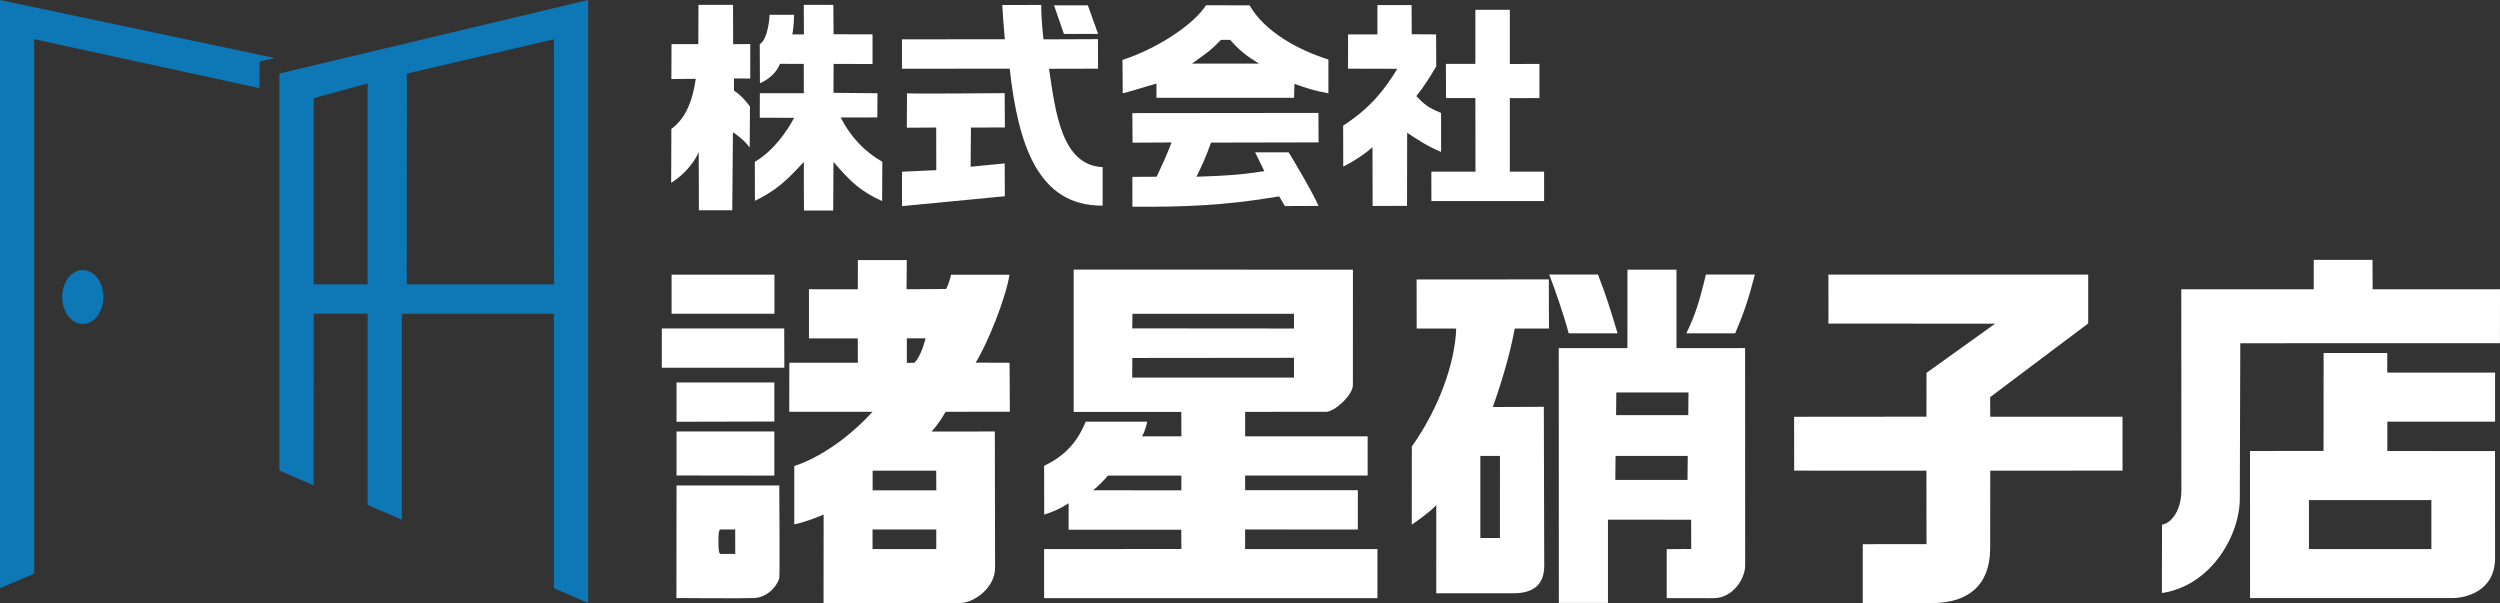
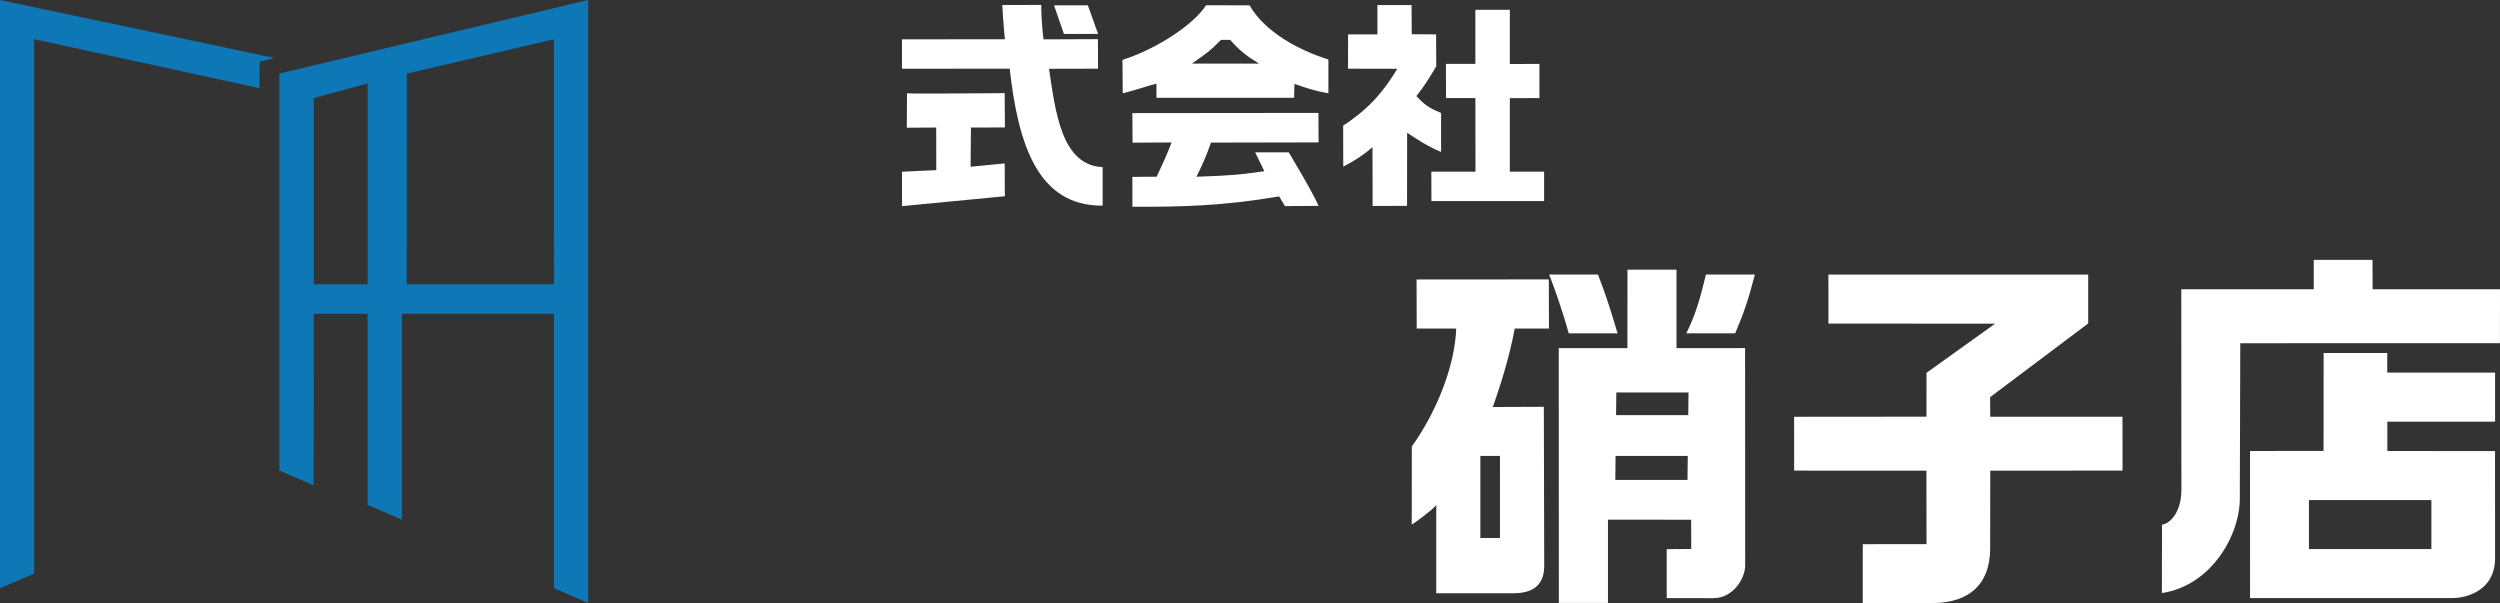
<svg xmlns="http://www.w3.org/2000/svg" id="_レイヤー_2" data-name="レイヤー 2" viewBox="0 0 510.236 123.084">
  <rect x="0" y="0" width="510.236" height="123.084" fill="#333333" stroke="none" />
  <defs>
    <style>
      .cls-1 {
        fill: #fff;
      }

      .cls-2 {
        fill: #0e77b6;
      }
    </style>
  </defs>
  <g id="_レイヤー_1-2" data-name="レイヤー 1">
    <g>
      <g>
-         <path class="cls-1" d="M154.059,33.025c5.048-2.949,8.016-8.98,8.016-8.98l-7.014-.019.019-5.01h8.98l-.019-5.974-4.859-.019c-1.078,2.817-4.084,3.97-4.084,3.97l-.038-7.978c1.834-1.134,2.011-6.002,2.011-6.002l4.999.003s-.013,2.292-.364,3.998l2.37.003-.026-6.022,6.033.005.049,5.993,7.951.019v6.056l-7.947-.028-.028,5.903,8.981.084-.028,4.938-7.474.012c2.186,4.283,5.152,7.137,8.492,9.04l-.039,8.029c-4.253-1.958-6.239-3.693-9.929-8.005l-.058,9.922h-5.955l-.038-4.74v-5.18c-3.365,3.63-5.369,5.691-9.982,7.941l-.019-7.96ZM137.055,9.003h5.47l.024-8.007h7.058l.024,8.02,3.491-.026v7.043l-3.331-.029.015,2.497c1.765,1.099,3.258,3.237,3.258,3.237l-.058,8.381c-1.169-1.695-3.419-3.127-3.419-3.127l-.137,15.927-6.809-.011-.034-11.874s-1.337,3.543-5.626,6.285l.043-11.011c2.769-2.031,4.28-5.37,4.984-10.221l-4.984.035.031-7.118Z" />
        <path class="cls-1" d="M185.077,26.065l.035-7.021c1.081.135,19.933-.035,19.933-.035l.049,7.007-6.929.014-.072,7.999,6.958-.672.03,6.694-20.986,2.02v-7.025l6.995-.323-.017-8.692-5.997.035ZM224.081,7.988l.023,6.026-10.005.023c1.299,8.672,2.511,19.715,10.941,20.068v7.864c-13.241.101-17.236-12.495-18.968-27.955l-21.988.013v-5.999l21.006-.017s-.323-3.152-.528-6.989l7.948-.014c0,3.652.47,7.025.47,7.025l11.1-.045ZM217.142,6.93l-2.022-5.845h6.907l2.089,5.845h-6.974Z" />
        <path class="cls-1" d="M236.024,17.057c-2.78.758-4.225,1.336-6.881,1.982l-.052-6.814c7.114-2.281,14.624-7.3,17.055-11.156l8.893.025c3.047,5.347,9.871,9.102,16.082,11.052v6.896c-2.708-.469-4.297-1.011-6.933-1.914l-.072,2.835h-28.092v-2.907ZM256.966,12.986c-2.564-1.561-4.116-2.789-5.886-4.847h-1.878c-2.232,2.265-2.94,2.726-5.944,4.847h13.707ZM269.11,42.024l-6.859.033-1.187-1.972c-11.426,1.934-19.857,2.164-29.946,2.106l-.005-6.093,4.953-.028c1.204-2.581,1.884-4,3.054-6.995l-7.97.042-.045-6.033,37.983-.04.023,6.016-21.945.045c-.966,2.693-1.839,4.706-2.985,6.966,7.036-.237,8.959-.417,13.86-1.132l-1.872-3.843h6.851s4.631,7.619,6.091,10.929Z" />
        <path class="cls-1" d="M287.17,42.013l-7.026.026-.026-12.011c-1.576,1.421-3.797,2.893-5.967,3.978l-.02-8.364c5.659-3.69,8.513-7.411,11.049-11.605l-10.056-.022.015-6.998,5.983.001V1.029h6.973l.032,5.959,4.976.032.024,6.528c-2.56,4.376-4.066,6.052-4.066,6.052,1.501,1.576,2.293,2.318,5.057,3.455v7.956c-2.531-1.007-5.347-2.841-6.923-3.926l-.026,14.93ZM308.148,35.03l6.994.001.002,6.002-23.004.005-.011-5.996,9.009-.011-.023-15.016h-5.987l-.028-6.976h6.016V1.997h7.032v11.071l6.044-.028v6.976l-6.044.013.001,15.001Z" />
      </g>
      <g>
-         <path class="cls-1" d="M160.08,75.059h-25.007v-8.024h24.982l.025,8.024ZM161.098,74.038h13.985l-.018-4.973h-9.964v-10.034l9.973.005.011-5.961h9.988l-.056,5.956,8.061-.046s.648-1.018,1.018-2.916h11.94c-.787,4.906-4.489,14.069-6.916,17.946l6.929.027.054,9.991-13.098.011c-.946,1.599-1.785,2.848-2.875,4.035l12.908-.015.052,27.826c-.016,4.138-4.366,7.193-7.193,7.193h-27.818l.021-18.058s-3.3,1.443-5.992,1.997v-11.92s7.735-2.092,15.971-11.049h-17l.018-10.017ZM158.041,97.068l-19.963-.027v-8.976h19.963v9.003ZM138.054,122.056l.025-22.98h20.968s.125,18.484,0,18.933c-.439,1.572-2.379,3.924-5.126,4.047-2.304.103-15.867,0-15.867,0ZM137.067,56.057h20.995v7.974h-20.995v-7.974ZM138.078,78.058h19.963v7.971l-19.963.049v-8.02ZM147.053,113.054h3.009l-.012-4.991h-2.983c-.427,0-.444,1.278-.435,2.526s.046,2.465.421,2.465ZM178.096,100.072h12.999l-.02-4.011h-12.979v4.011ZM178.082,112.068l13.007-.004-.005-4h-13.002v4.004ZM186.585,74.05c.917-.763,1.787-2.92,2.334-4.999h-3.838v5.003l1.504-.004Z" />
-         <path class="cls-1" d="M226.132,97.062c-.883,1.046-1.828,1.973-3.035,3.004l18.011.003v-3.007h-14.976ZM231.089,67.022l33.006.027v-3.006l-32.968-.002-.038,2.982ZM231.078,77.069h33.017s0-4.04,0-4.04l-32.995.033-.022,4.007ZM234.125,86.056s-.251,1.635-1.041,2.993h8.037l-.029-4.979h-21.962s-.002-29.052-.002-29.052l56.997.021-.007,23.573c-.031,2.078-3.759,5.409-5.428,5.439l-16.563.004v4.999l25.0 0v8.004s-25.008.001-25.008.001l.009,2.993,23.0.002v8.02l-23.006-.009-.005,4.002,27.01.001-.001,10.005-68.03-.001v-10.006s28.017-.018,28.017-.018l-.029-3.928h-22.988v-5.412c-1.601,1.077-3.111,1.723-4.982,2.322l-.017-9.94c3.998-1.998,6.59-4.435,8.488-9.026l12.539-.006Z" />
        <path class="cls-1" d="M320.163,68.026c-1.074-4.049-2.953-9.373-3.982-11.99h9.954c1.613,4.1,2.617,7.337,4.004,11.99h-9.977ZM356.178,115.425c0,2.64-2.467,6.643-6.453,6.66l-9.559-.017v-9.99l5.004-.035-.017-5.97-16.978-.017v16.995h-10.024l-.017-52.002,14.011 0.0.013-16.009h10.002s0,16.009,0,16.009l14.001-.005.017,44.381ZM344.174,68.026c1.738-3.603,2.584-6.111,3.989-11.988h10.002c-1.345,5.182-2.327,8.023-4.019,11.988h-9.972ZM316.135,67.05l-6.989-.003c-.961,5.29-2.72,11.104-4.475,16.022l10.415-.041.083,32.561c-.036,3.676-2.156,5.489-6.232,5.489h-15.806s.004-15.484.004-18.002c-.839,1.04-4.25,3.561-5.006,3.993l.019-15.953c5.346-7.497,8.806-16.817,9.058-24.058l-8.068-.013-.022-10.014,26.991-.002.028,10.021ZM302.132,109.807h3.999l.005-16.75-4.005-.009v16.759ZM344.616,80.1h-14.734l-.052,4.633h14.734l.052-4.633ZM329.676,97.952h14.734l.052-4.904h-14.734l-.052,4.904Z" />
        <path class="cls-1" d="M393.192,76.089l14.009-10.033-34.026-.008-.005-10.01,53.019.012v9.965l-20.012,15.038.019,4.007,26.992-.008.01,11.002-26.999.002-.019,15.985c-.06,7.437-4.513,10.967-11.631,11.041l-14.372-.009.003-12.008,13.011-.015-.022-14.982-26.993-.015-.01-10.99,27.015-.023.009-8.952Z" />
        <path class="cls-1" d="M472.223,53.035l11.987.002.033,5.998,25.994.006-.011,11.002-52.996.01-.097,31.501c.111,7.498-5.742,17.964-15.902,19.482l.028-13.959c1.672-.184,3.991-2.65,3.95-7.207l-.022-40.838,27.036.009-0-6.006ZM474.236,72.047l12.989-.003.001,4.003,22.006.002v10.008l-21.989-.003v5.995l21.977.01.012,21.816c0,6.853-6.072,8.19-8.714,8.183l-41.295.007-.009-30.02,15.01-.015.013-19.983ZM471.242,112.066h24.99v-10.002h-24.99v10.002Z" />
      </g>
      <g>
        <polygon class="cls-2" points="0 120.052 6.974 117.071 6.974 7.998 52.966 17.994 52.988 12.579 56.053 11.837 0 .008 0 120.052" />
        <path class="cls-2" d="M57.02,15.009l-.001,81.021,6.981,3.019.042-35.011h10.985v39.015l6.999,3.007v-42.014h31.031v56.011l6.979,3.013V0l-63.017,15.009ZM75.033,58.026h-11.009V20.036l11.009-3.017v41.007ZM83.02,58.026l.016-43.004,30.011-7.012.027,50.017h-30.054Z" />
-         <ellipse class="cls-2" cx="16.897" cy="60.62" rx="4.21" ry="5.499" />
      </g>
    </g>
  </g>
</svg>